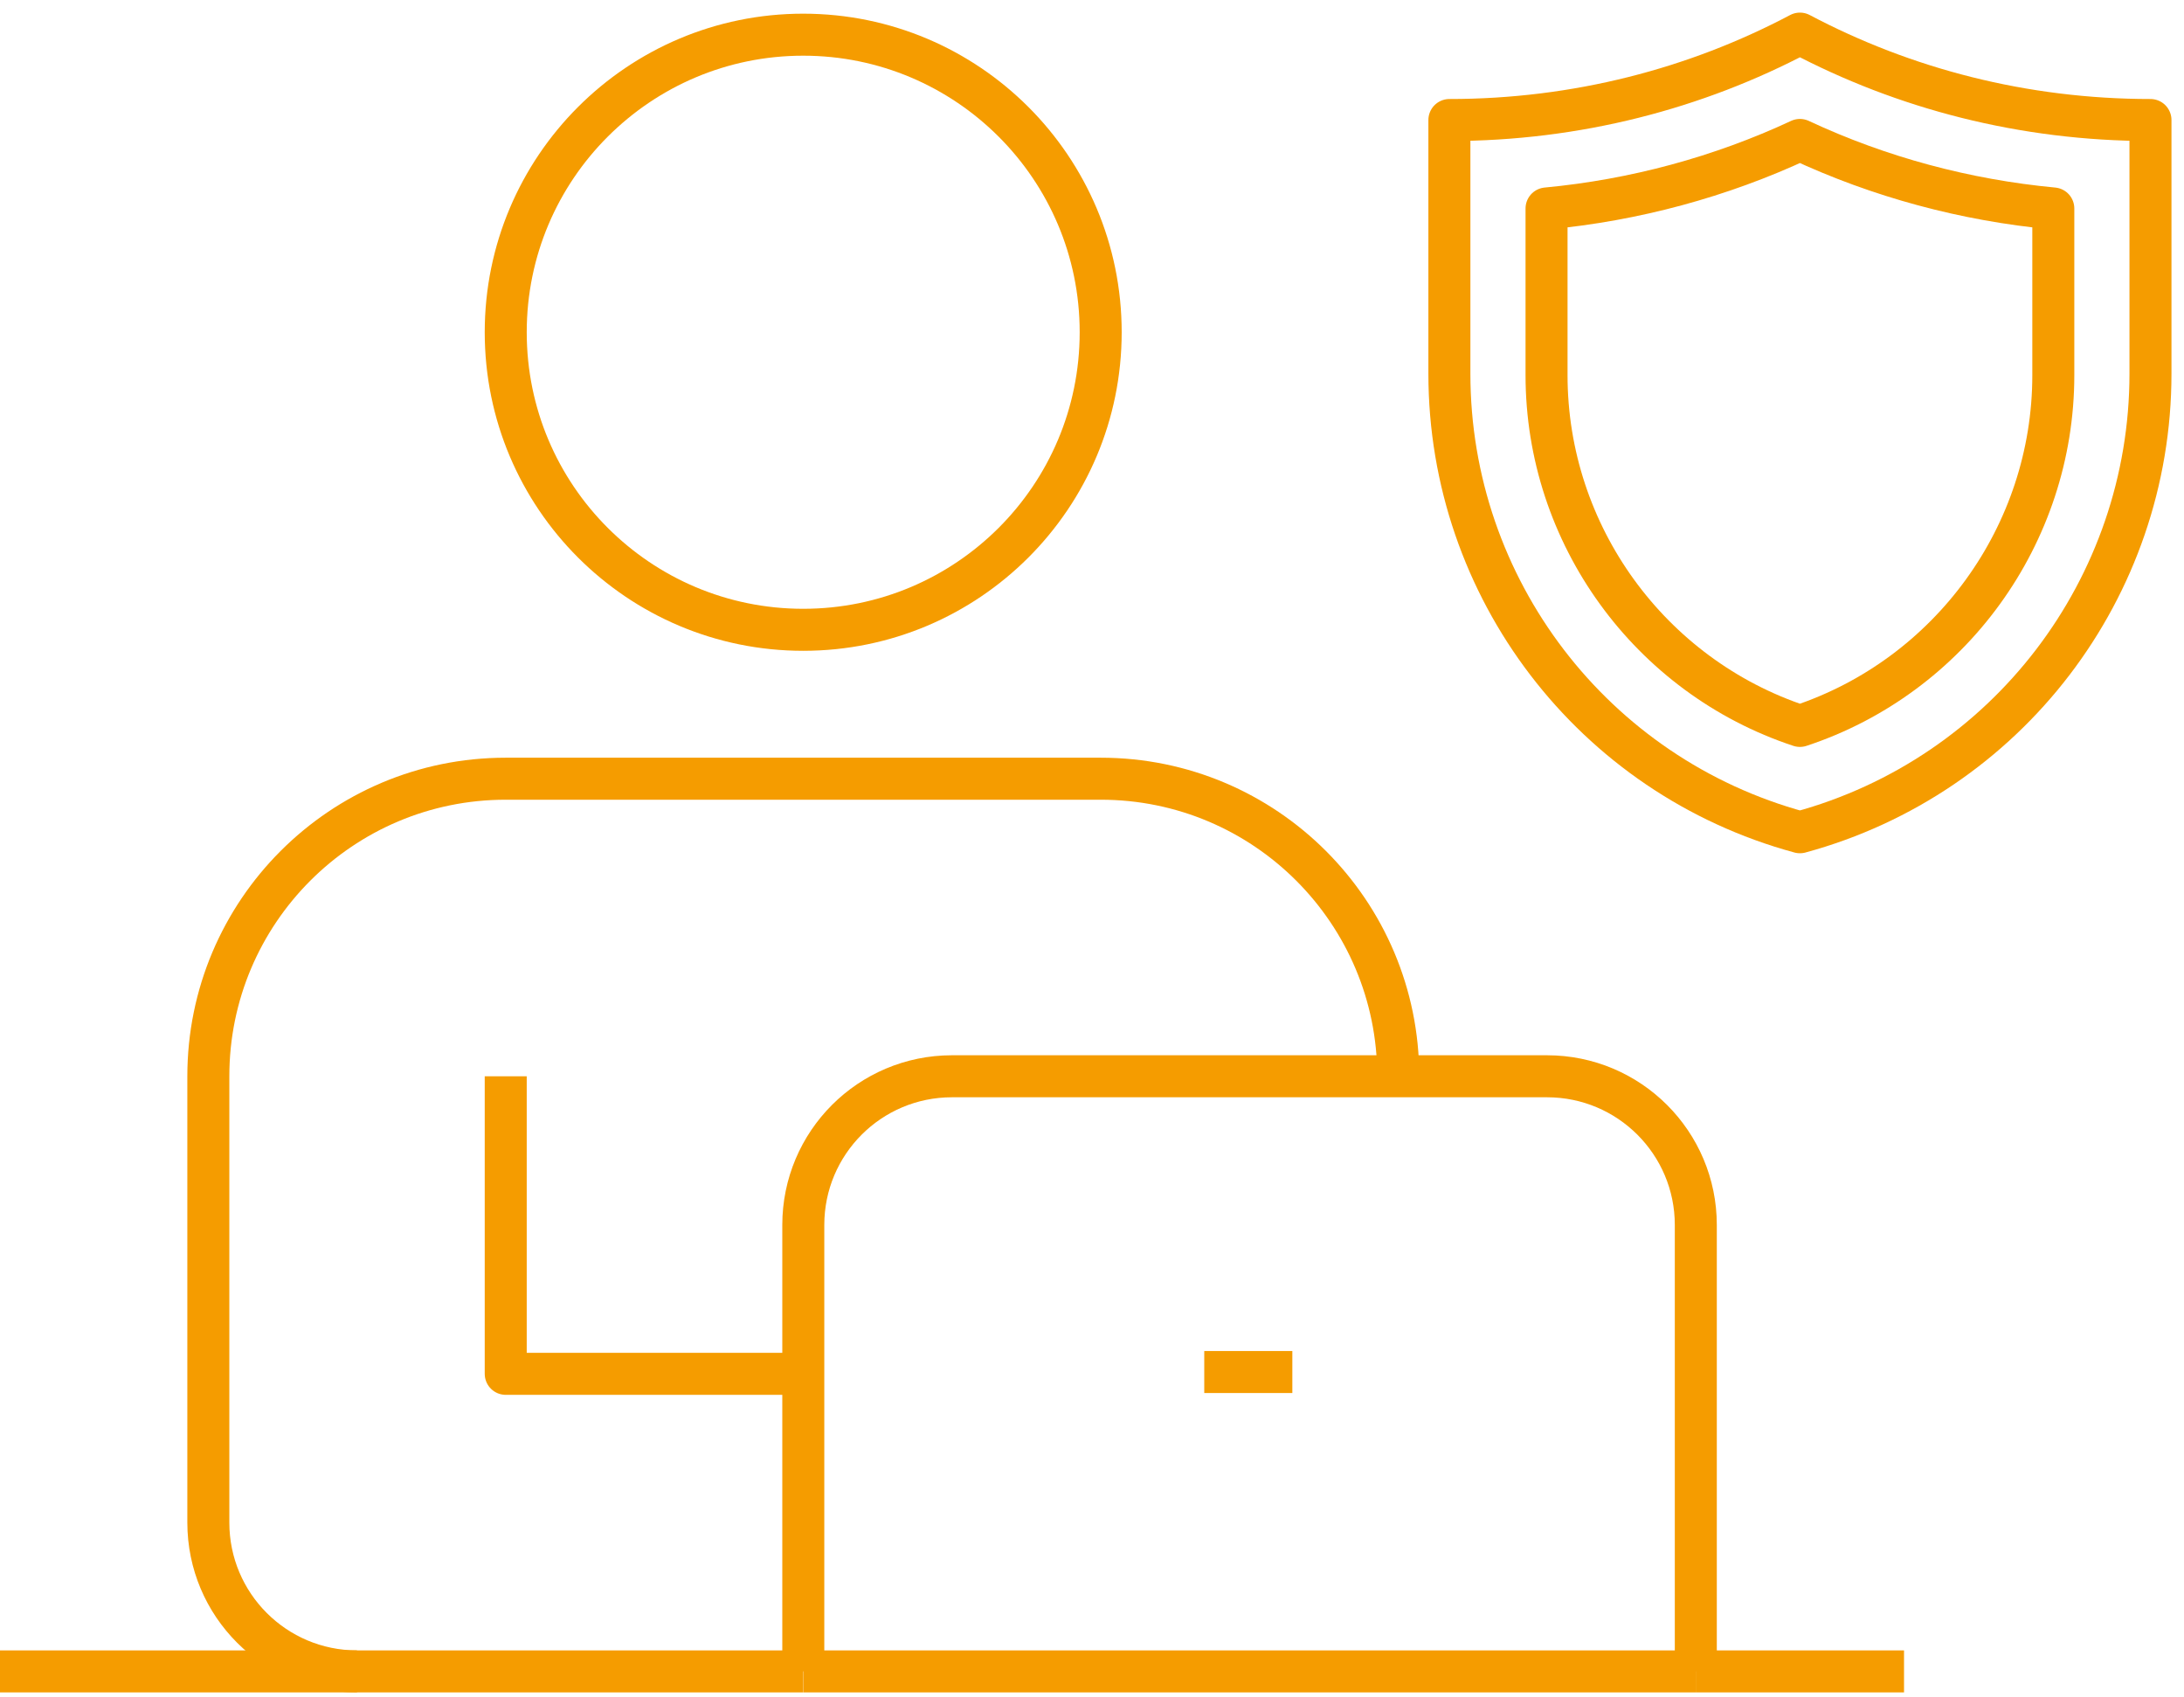
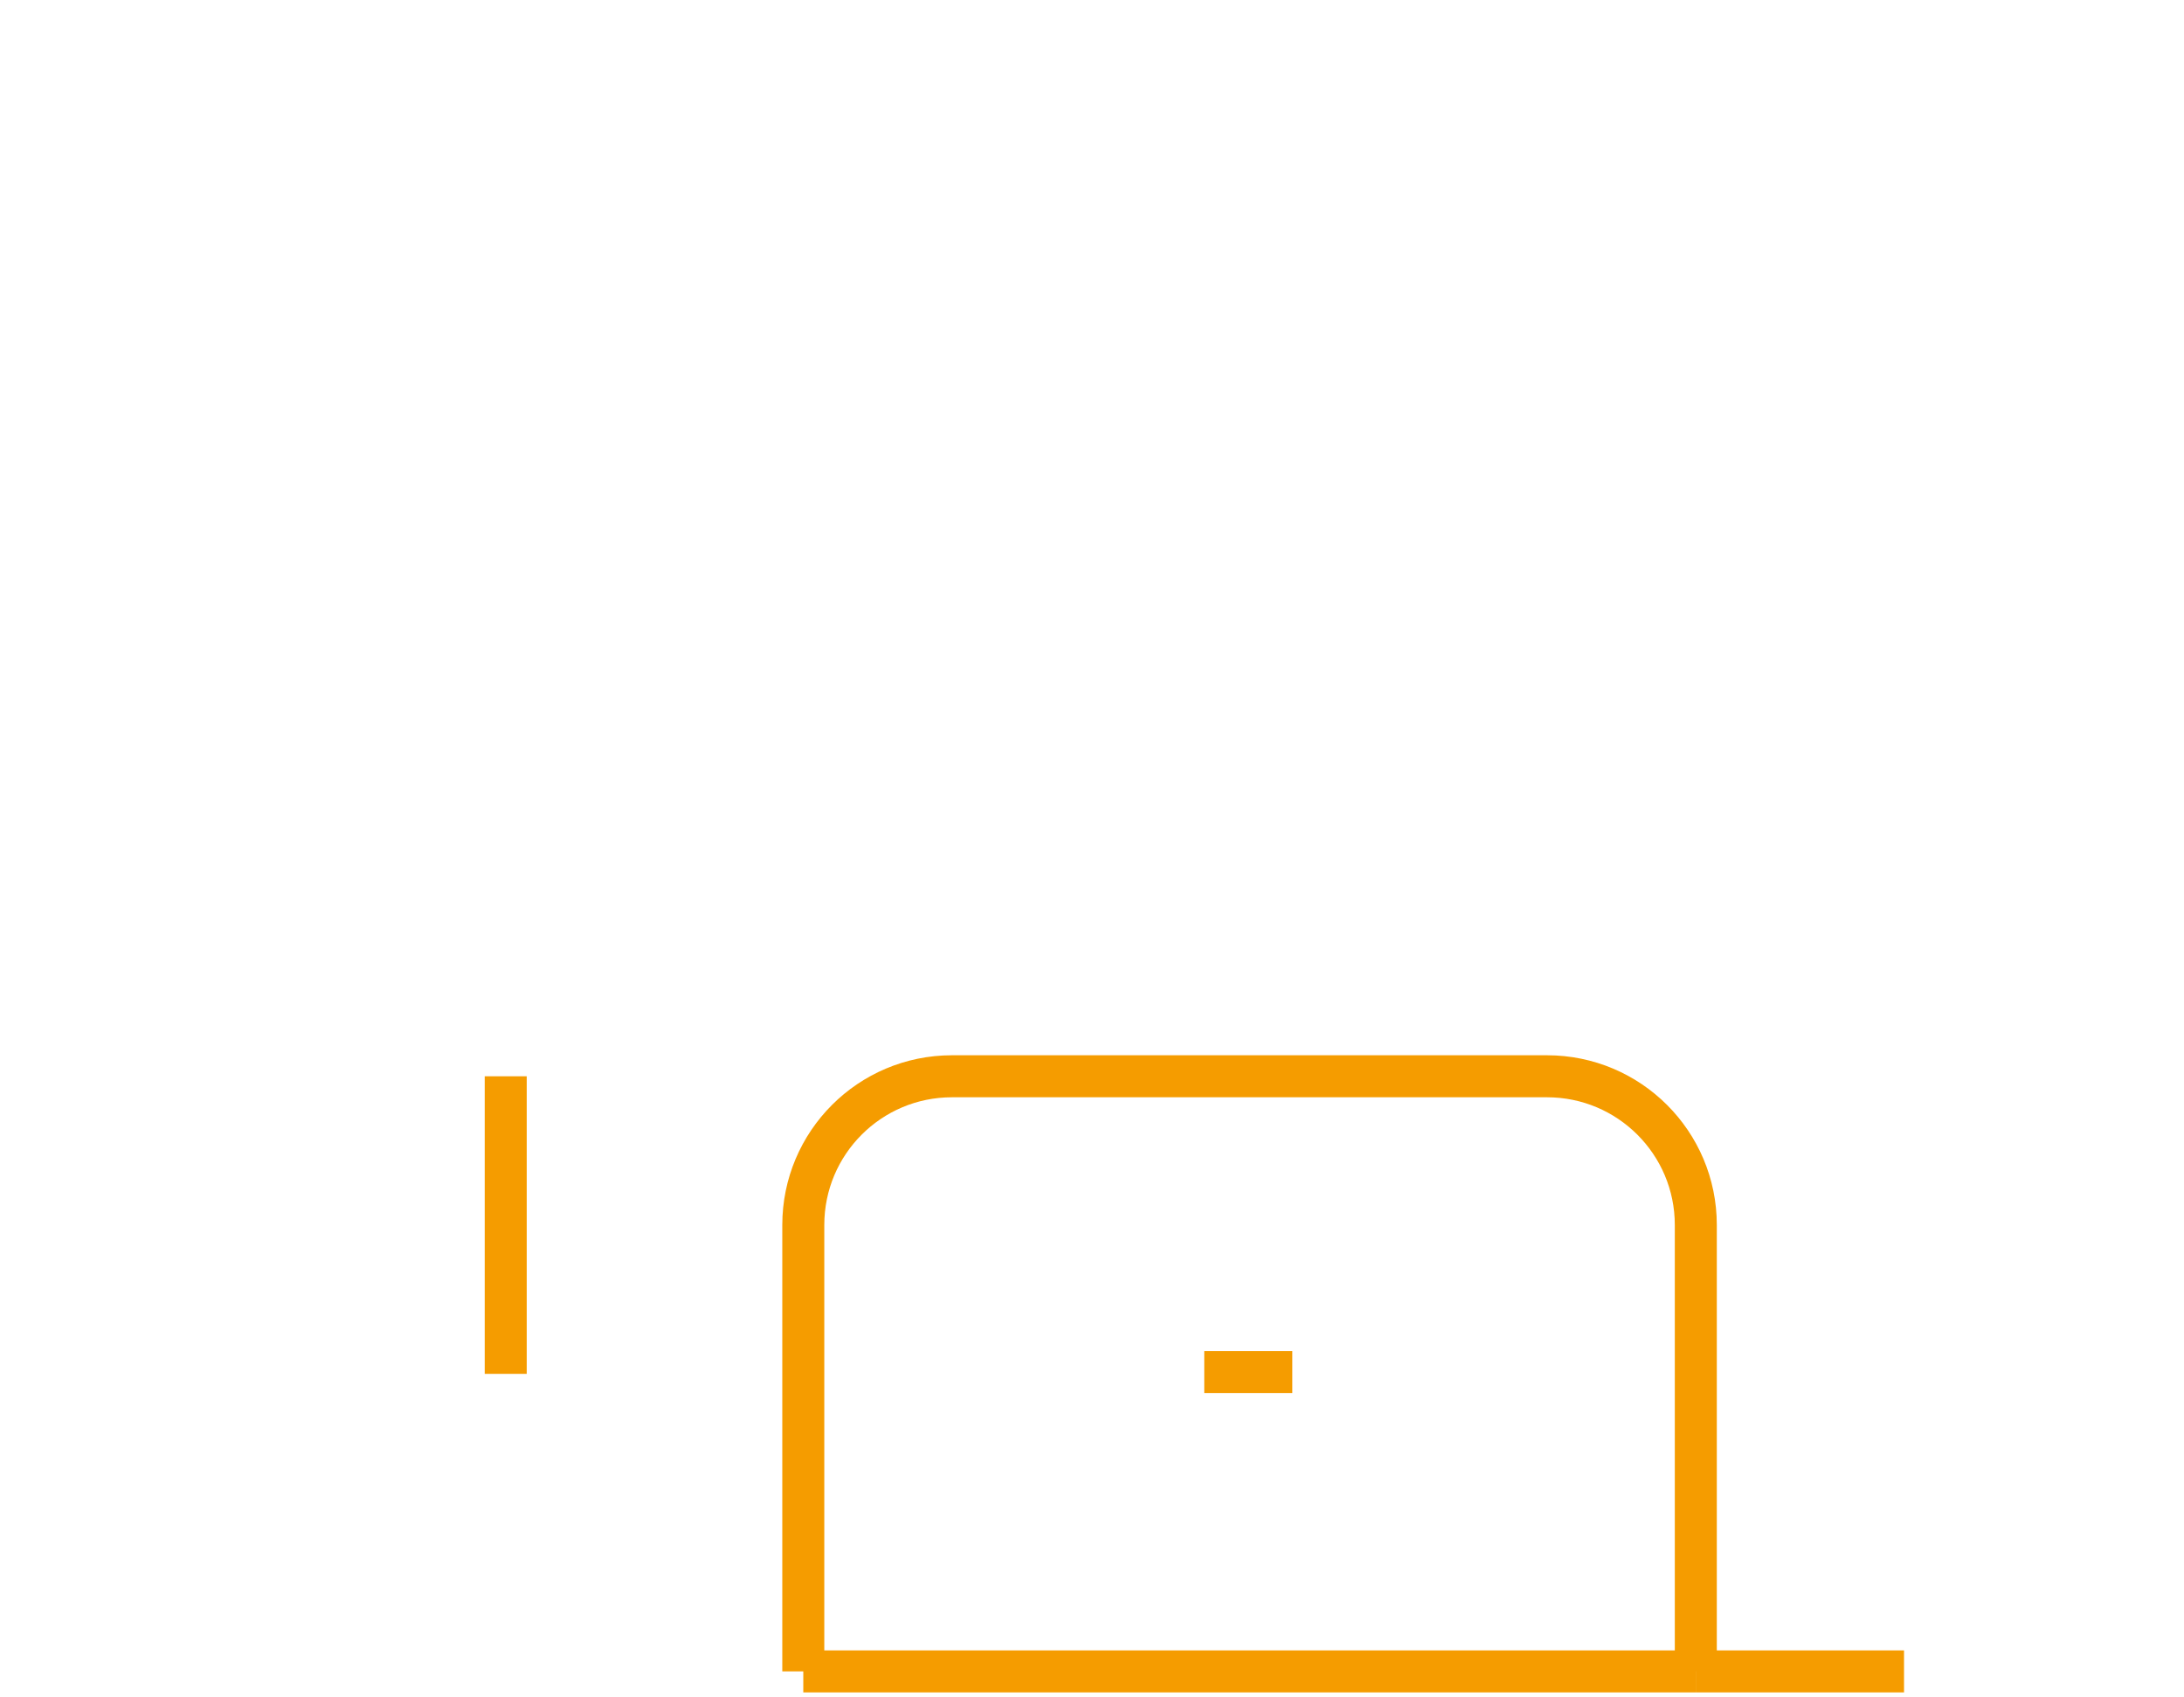
<svg xmlns="http://www.w3.org/2000/svg" width="130" height="101" viewBox="0 0 130 101" fill="none">
-   <path d="M107.139 49.525C119.453 46.179 128.004 34.998 128.004 22.235V7.142C120.441 7.142 113.333 5.276 107.139 2C100.944 5.276 93.836 7.142 86.273 7.142V22.235C86.273 34.998 94.819 46.179 107.139 49.525Z" stroke="#F59C00" stroke-width="2.5" stroke-linejoin="round" />
-   <path d="M92.056 12.406V22.326C92.056 31.823 98.202 40.246 107.138 43.197C116.075 40.246 122.221 31.823 122.221 22.326V12.406C116.983 11.914 111.863 10.536 107.138 8.328C102.414 10.53 97.288 11.914 92.056 12.406Z" stroke="#F59C00" stroke-width="2.5" stroke-linejoin="round" />
-   <path d="M30.103 19.771C30.103 9.99 38.035 2.064 47.81 2.064C57.585 2.064 65.517 9.99 65.517 19.771C65.517 29.552 57.591 37.478 47.81 37.478C38.029 37.478 30.103 29.552 30.103 19.771Z" stroke="#F59C00" stroke-width="2.5" stroke-linejoin="round" />
-   <path d="M47.809 99.46H21.252C16.361 99.46 12.401 95.494 12.401 90.604V64.046C12.401 54.265 20.327 46.339 30.102 46.339H65.522C75.302 46.339 83.229 54.265 83.229 64.046" stroke="#F59C00" stroke-width="2.5" stroke-linejoin="round" />
  <path d="M47.815 99.46H100.935" stroke="#F59C00" stroke-width="2.5" stroke-linejoin="round" />
-   <path d="M30.103 64.046V81.753H47.81" stroke="#F59C00" stroke-width="2.5" stroke-linejoin="round" />
-   <path d="M0 99.46H21.25" stroke="#F59C00" stroke-width="2.5" stroke-linejoin="round" />
+   <path d="M30.103 64.046V81.753" stroke="#F59C00" stroke-width="2.5" stroke-linejoin="round" />
  <path d="M100.935 99.46H113.335" stroke="#F59C00" stroke-width="2.5" stroke-linejoin="round" />
  <path d="M47.815 99.46V72.897C47.815 68.006 51.775 64.046 56.665 64.046H92.084C96.975 64.046 100.941 68.006 100.941 72.897V99.46" stroke="#F59C00" stroke-width="2.5" stroke-linejoin="round" />
  <path d="M71.682 81.646H76.925" stroke="#F59C00" stroke-width="2.5" stroke-linejoin="round" />
</svg>